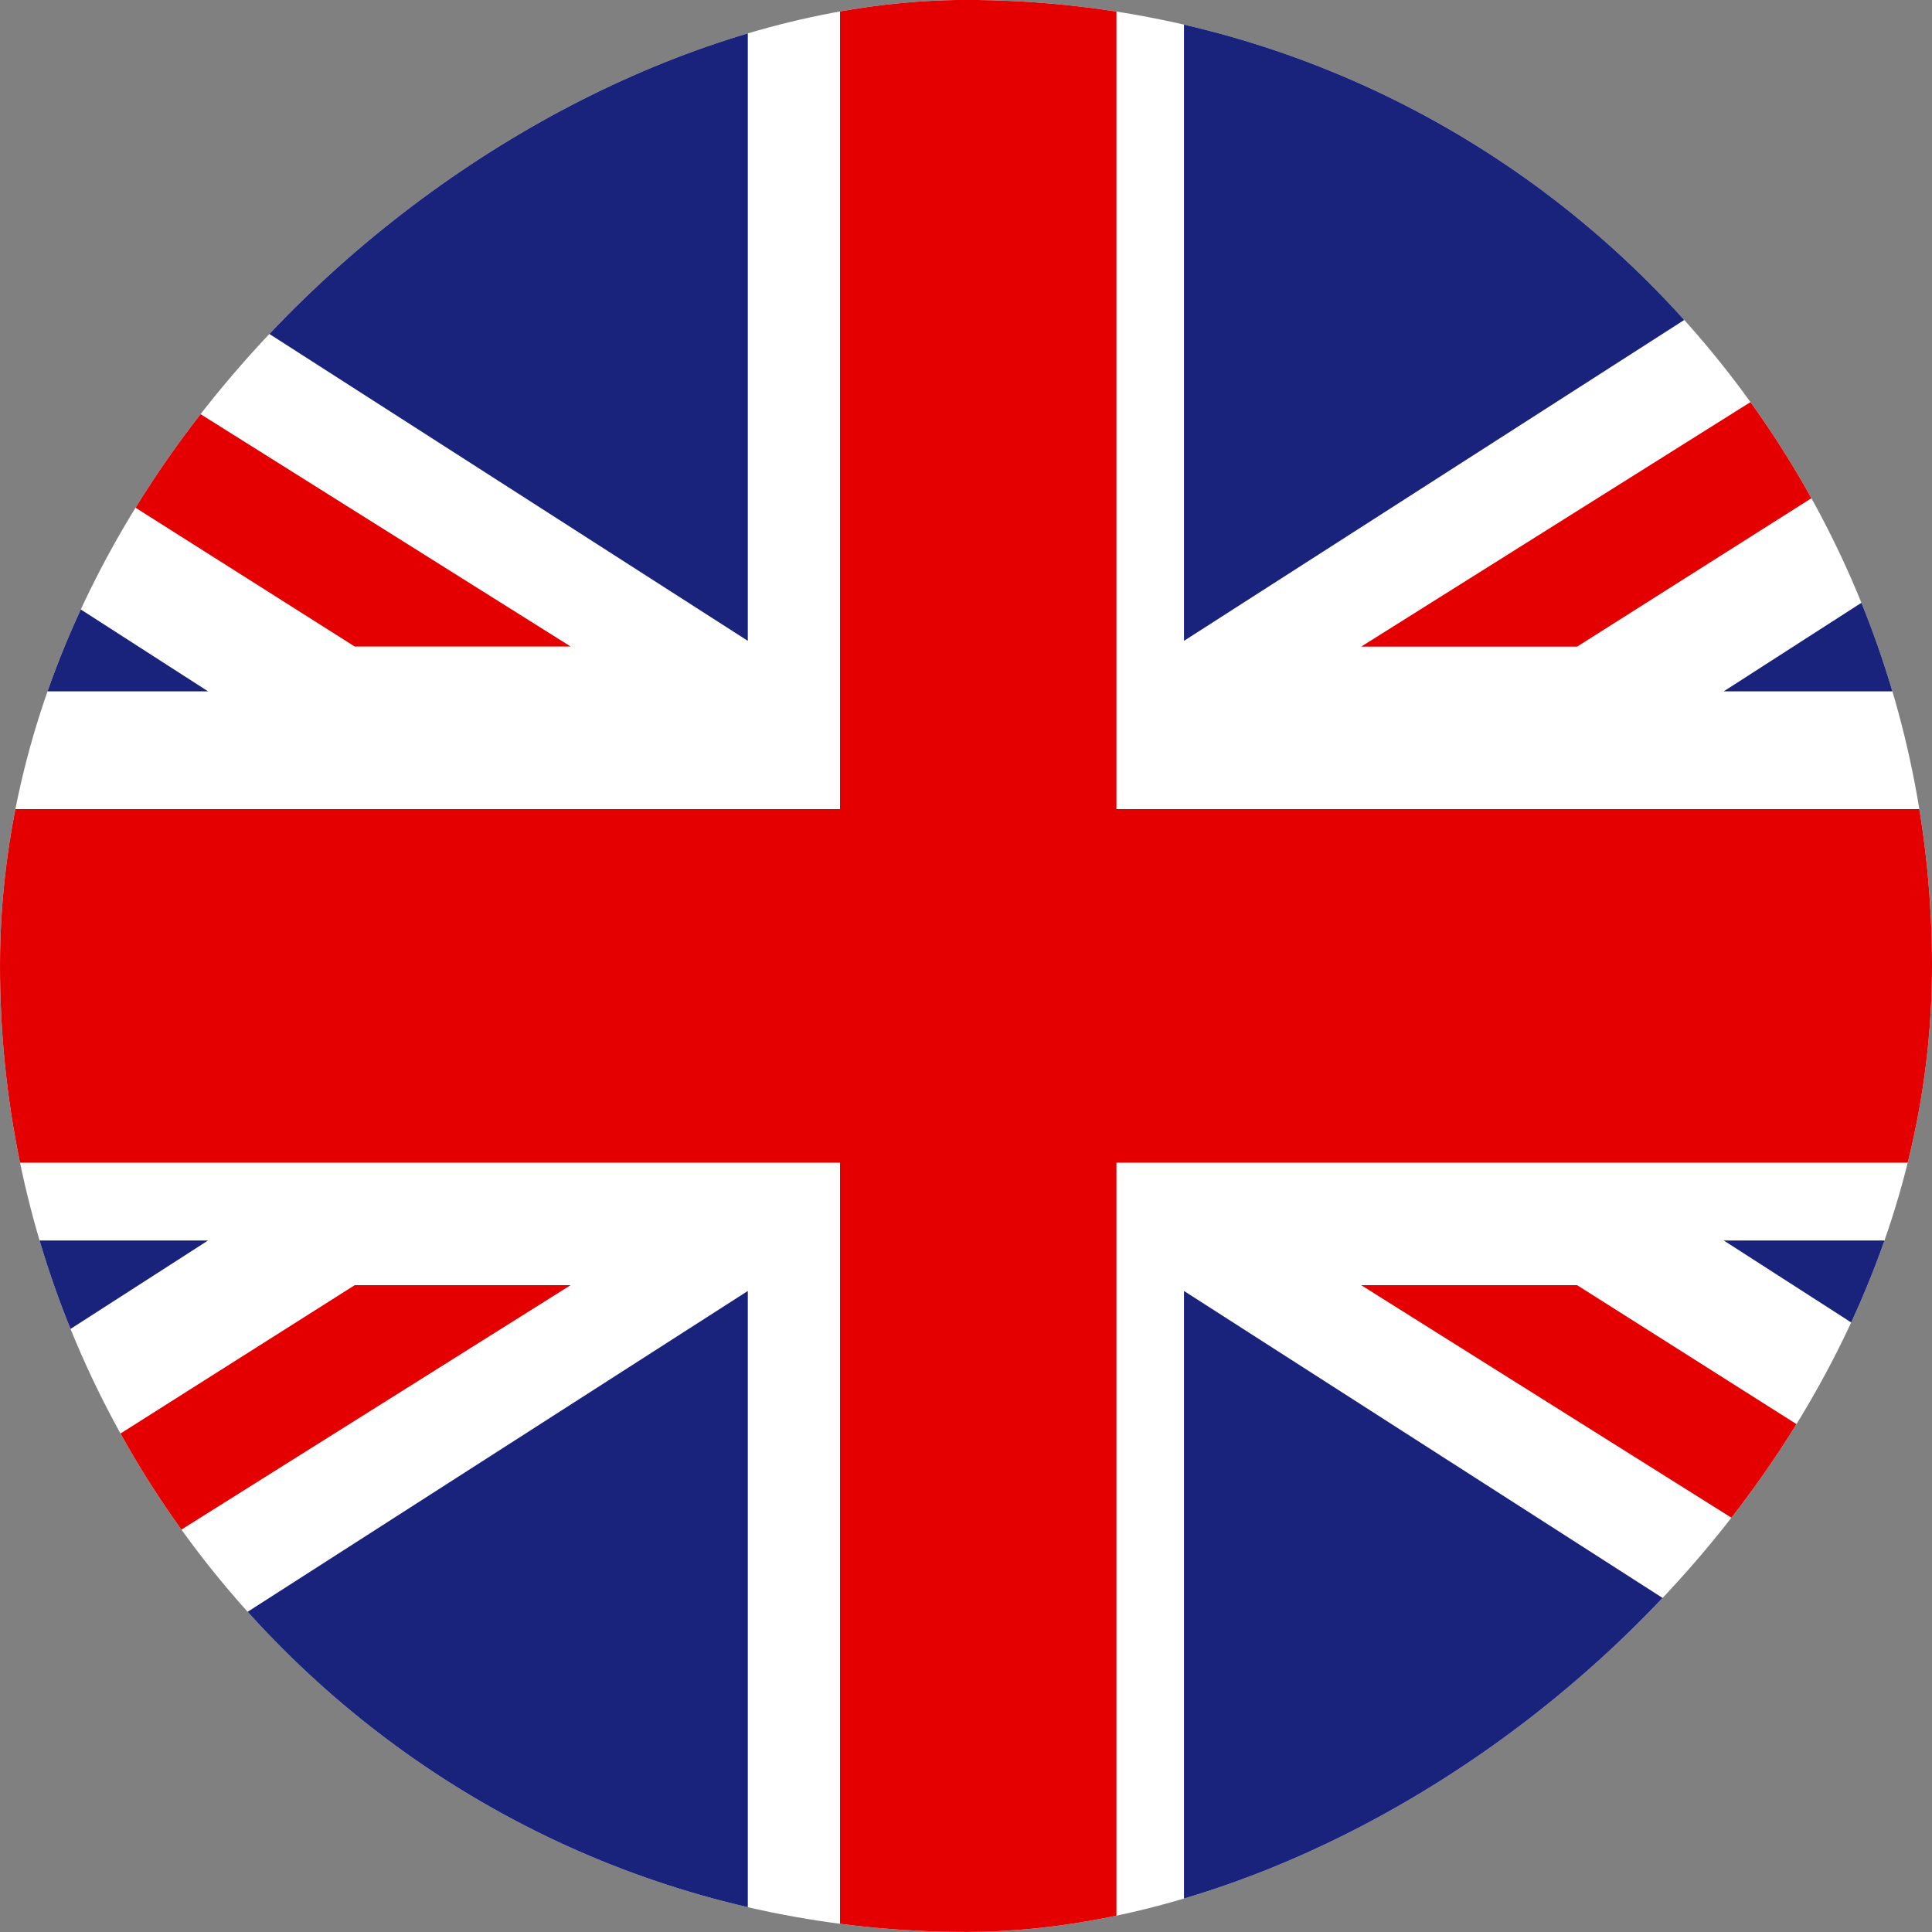
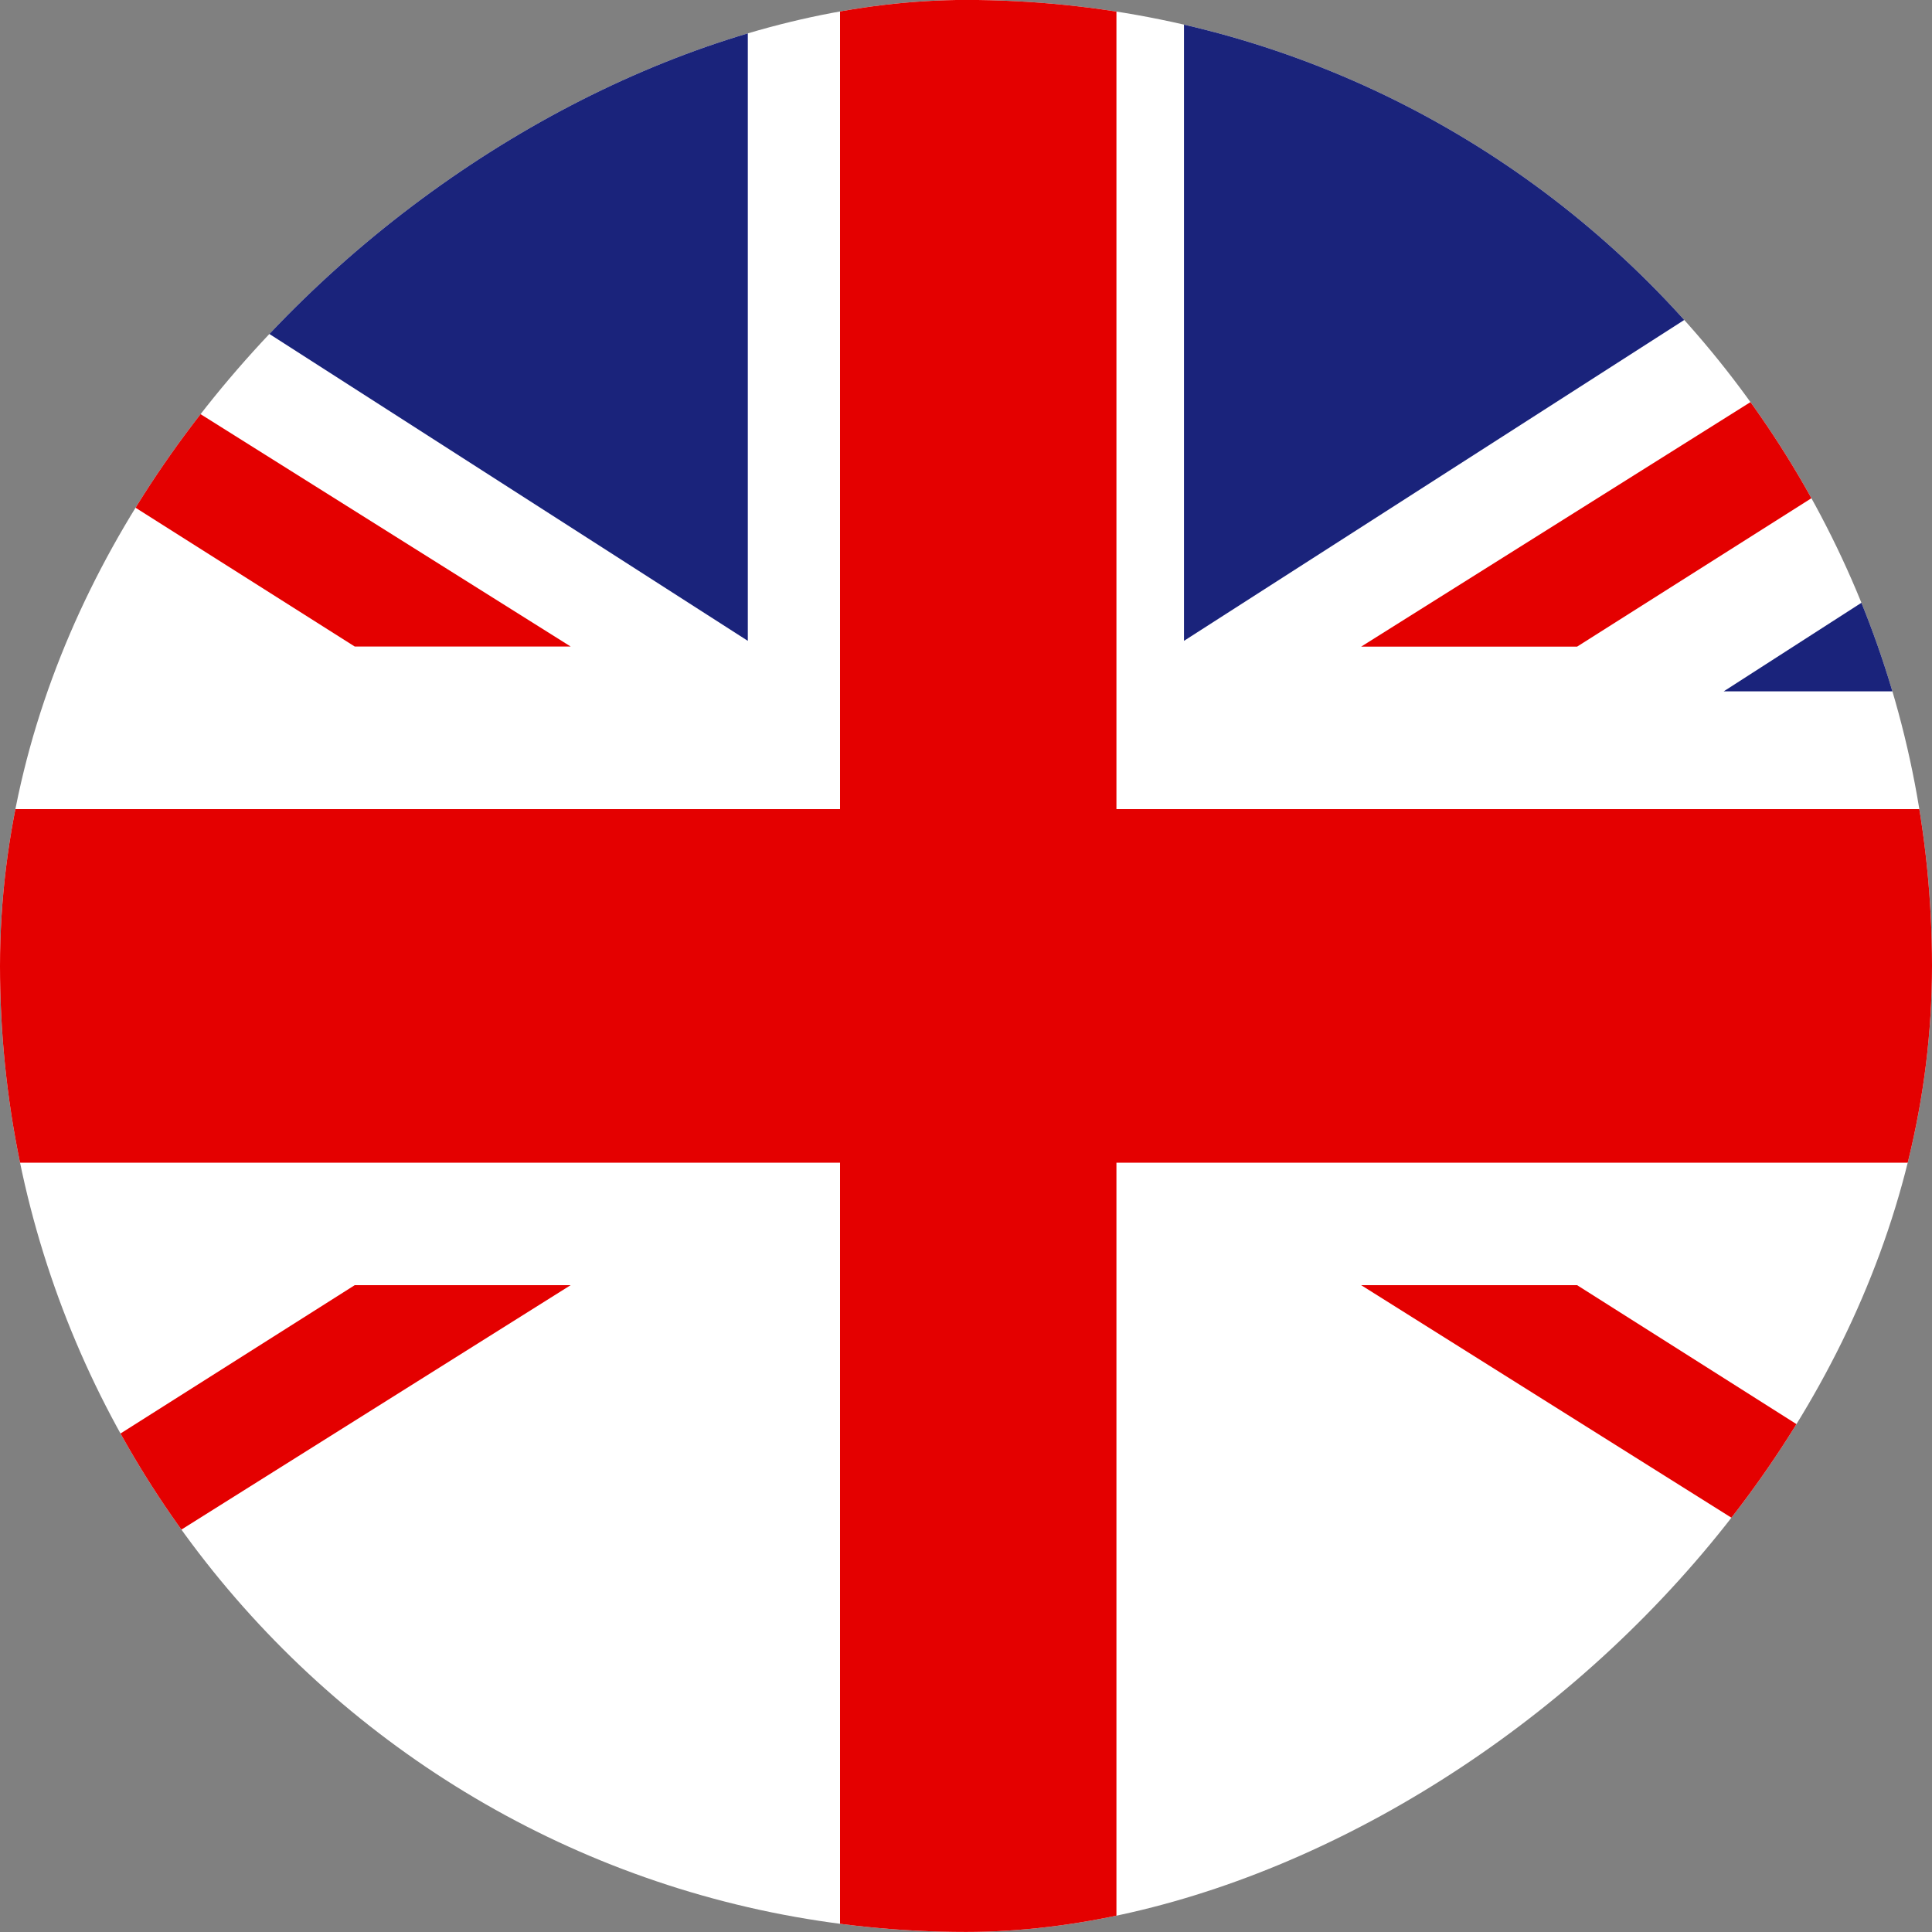
<svg xmlns="http://www.w3.org/2000/svg" width="30" height="30" viewBox="0 0 30 30">
  <rect x="0" y="0" width="30" height="30" fill="#808080" stroke="none" />
  <defs>
    <clipPath id="clip-path">
      <rect id="Rectangle_1163" data-name="Rectangle 1163" class="cls-1" width="30" height="30" rx="15" />
    </clipPath>
    <style>
            .cls-1{fill:#fff}.cls-3{fill:#e40000}.cls-4{fill:#1a237b}
        </style>
  </defs>
  <g id="Group_1075" data-name="Group 1075" transform="rotate(90 1551 821)">
    <g id="Mask_Group_22" data-name="Mask Group 22" transform="translate(729.999 2342)" style="clip-path:url(#clip-path)">
      <g id="united-kingdom" transform="rotate(-90 18.87 19.276)">
        <path id="Path_3348" data-name="Path 3348" class="cls-1" d="M0 0h46.289v30.8H0z" transform="translate(0 .004)" />
        <path id="Path_3349" data-name="Path 3349" class="cls-3" d="M21.19 0v12.967H0v5.49h21.19V30.8h4.292V18.457h20.807v-5.49H25.482V0z" transform="translate(0 .004)" />
        <path id="Path_3350" data-name="Path 3350" class="cls-4" d="M16.142 0H0l16.142 10.354z" transform="translate(3.616 .004)" />
-         <path id="Path_3351" data-name="Path 3351" class="cls-4" d="M0 7.317h11.377L0 0z" transform="translate(0 3.825)" />
        <path id="Path_3352" data-name="Path 3352" class="cls-3" d="M0 0v1.8l13.654 8.646h3.353S3.55 1.994.353 0z" />
-         <path id="Path_3353" data-name="Path 3353" class="cls-4" d="M16.142 10.354H0L16.142 0z" transform="translate(3.616 20.453)" />
-         <path id="Path_3354" data-name="Path 3354" class="cls-4" d="M0 0h11.377L0 7.317z" transform="translate(0 19.669)" />
        <path id="Path_3355" data-name="Path 3355" class="cls-3" d="M0 10.448v-1.8L13.654 0h3.353S3.55 8.454.353 10.448z" transform="translate(0 20.363)" />
        <path id="Path_3356" data-name="Path 3356" class="cls-4" d="M0 0h16.142L0 10.354z" transform="translate(26.531 .004)" />
        <path id="Path_3357" data-name="Path 3357" class="cls-4" d="M11.377 7.317H0L11.377 0z" transform="translate(34.912 3.825)" />
        <path id="Path_3358" data-name="Path 3358" class="cls-3" d="M17.007 0v1.8L3.353 10.448H0S13.453 1.994 16.654 0z" transform="translate(29.282)" />
-         <path id="Path_3359" data-name="Path 3359" class="cls-4" d="M0 10.354h16.142L0 0z" transform="translate(26.531 20.453)" />
-         <path id="Path_3360" data-name="Path 3360" class="cls-4" d="M11.377 0H0l11.377 7.317z" transform="translate(34.912 19.669)" />
        <path id="Path_3361" data-name="Path 3361" class="cls-3" d="M17.007 10.448v-1.8L3.353 0H0s13.453 8.454 16.654 10.444z" transform="translate(29.282 20.363)" />
      </g>
    </g>
  </g>
</svg>